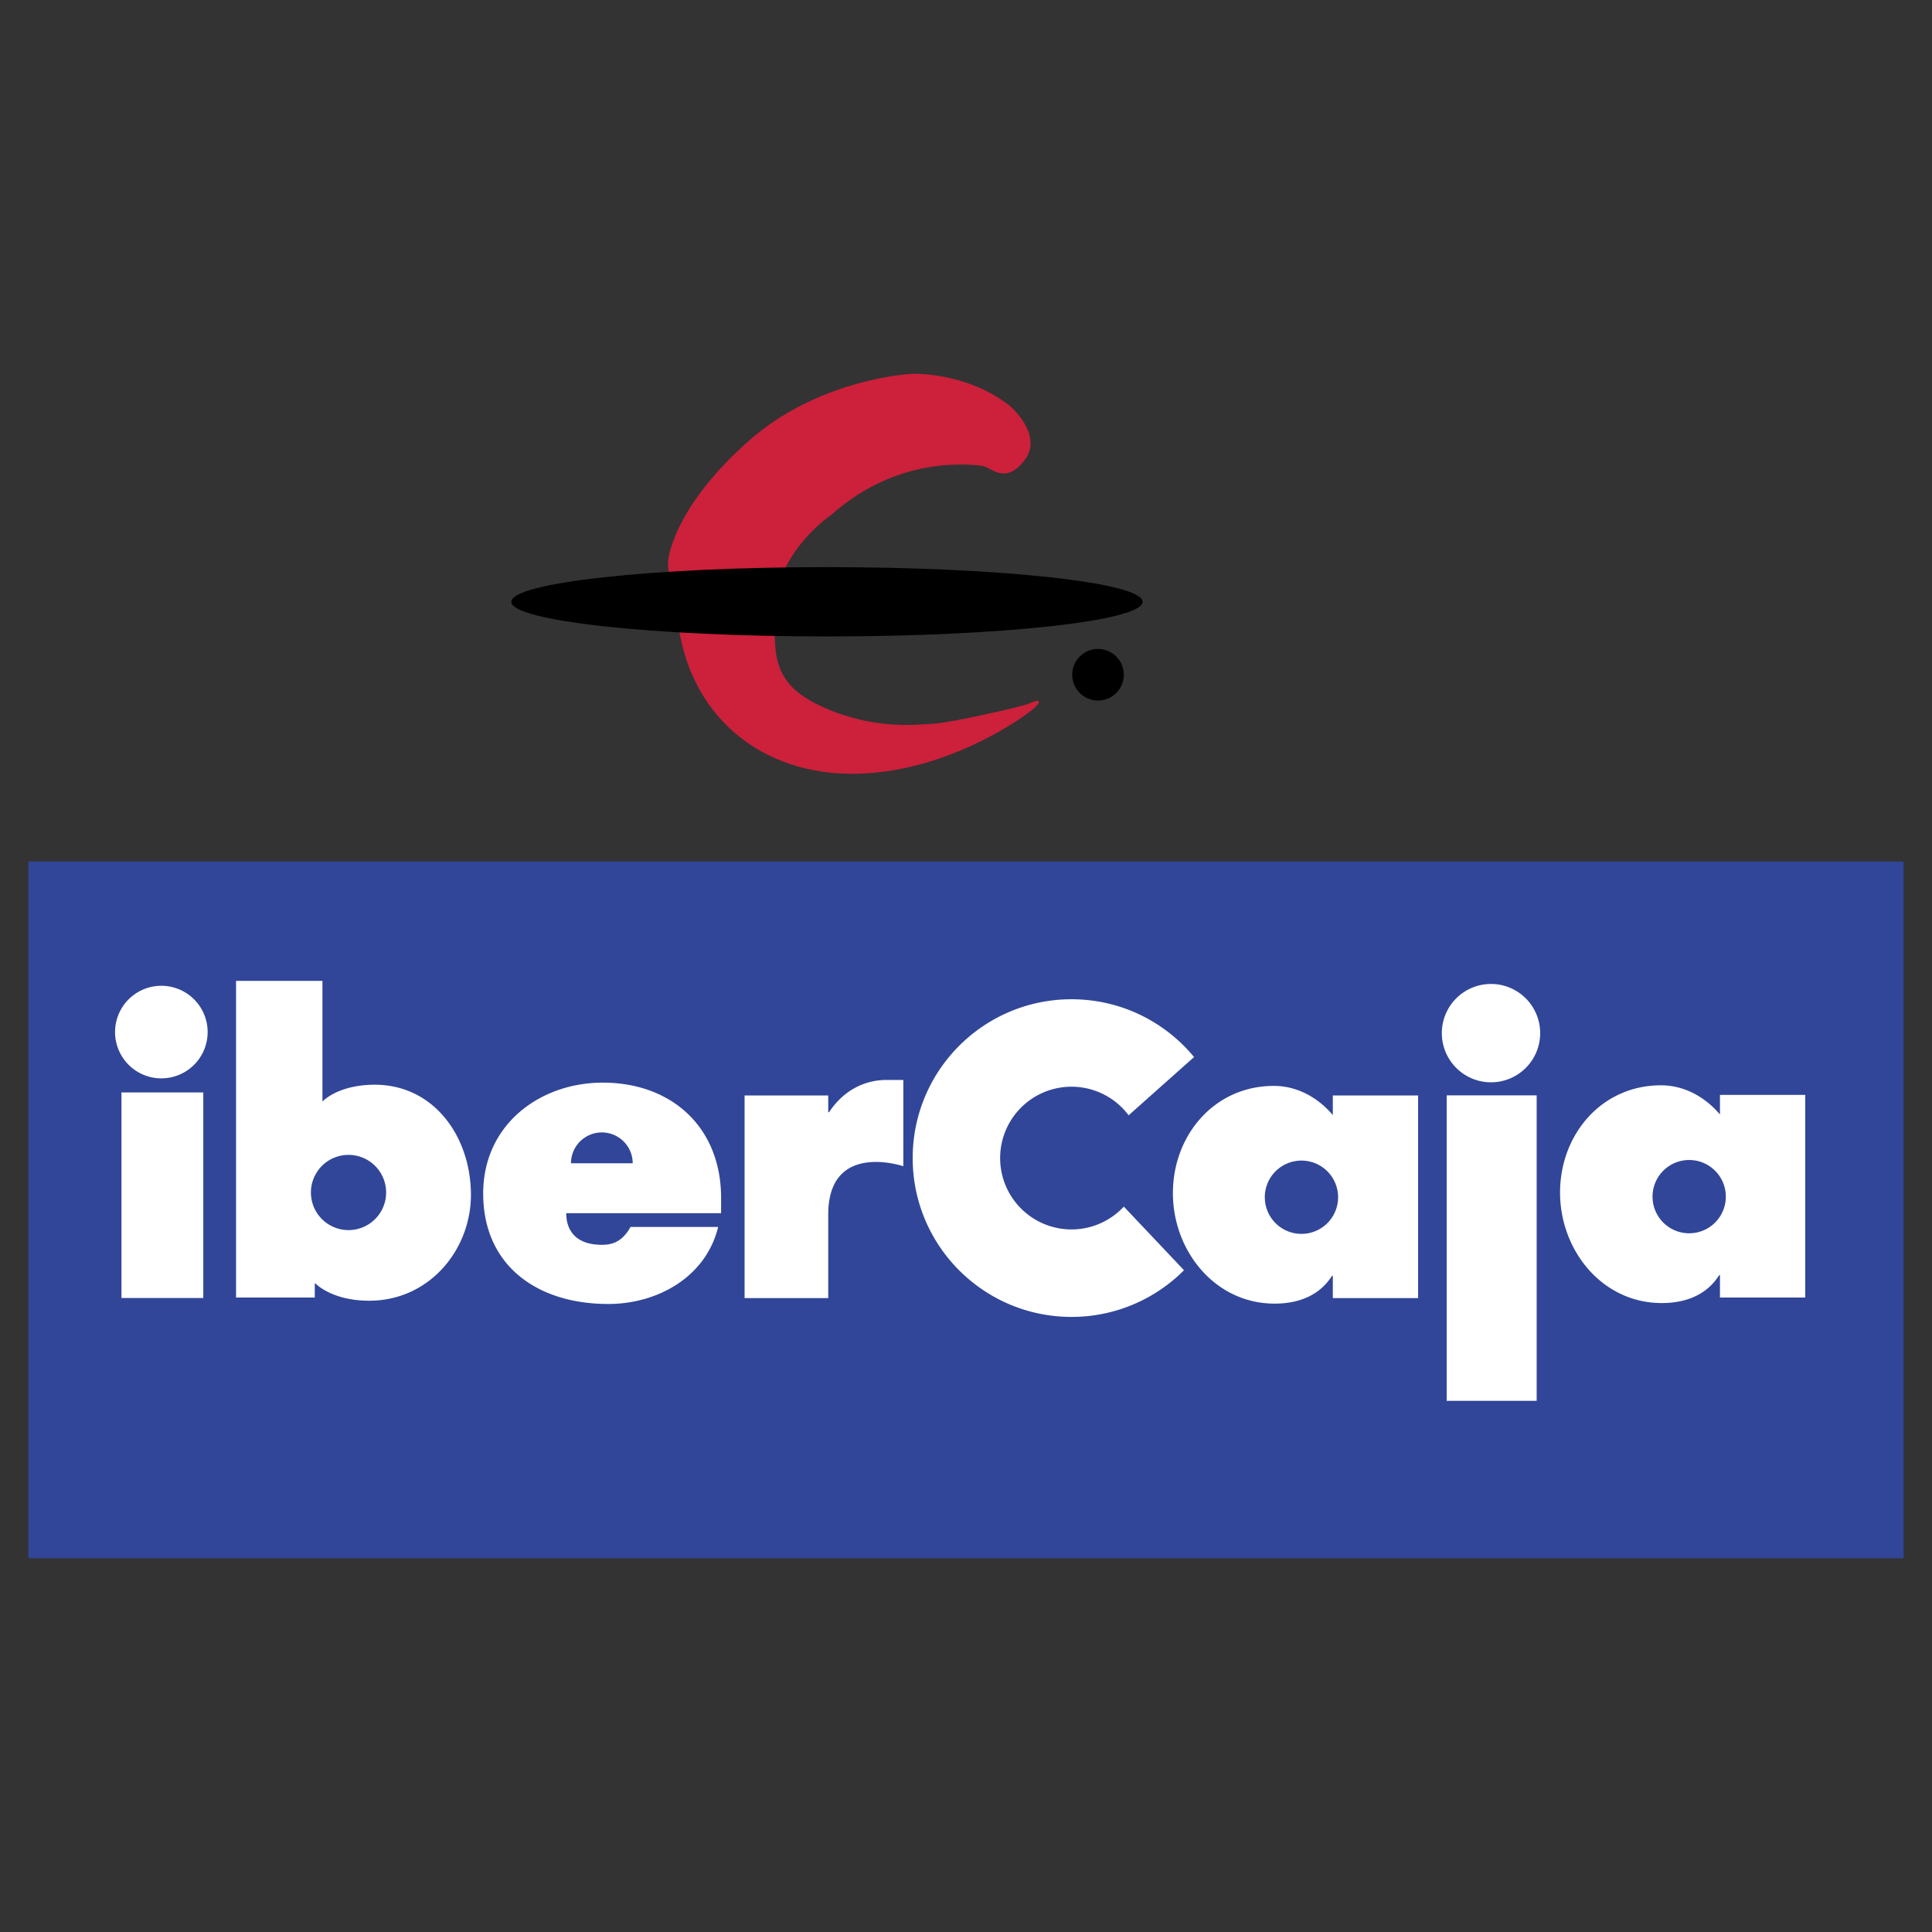
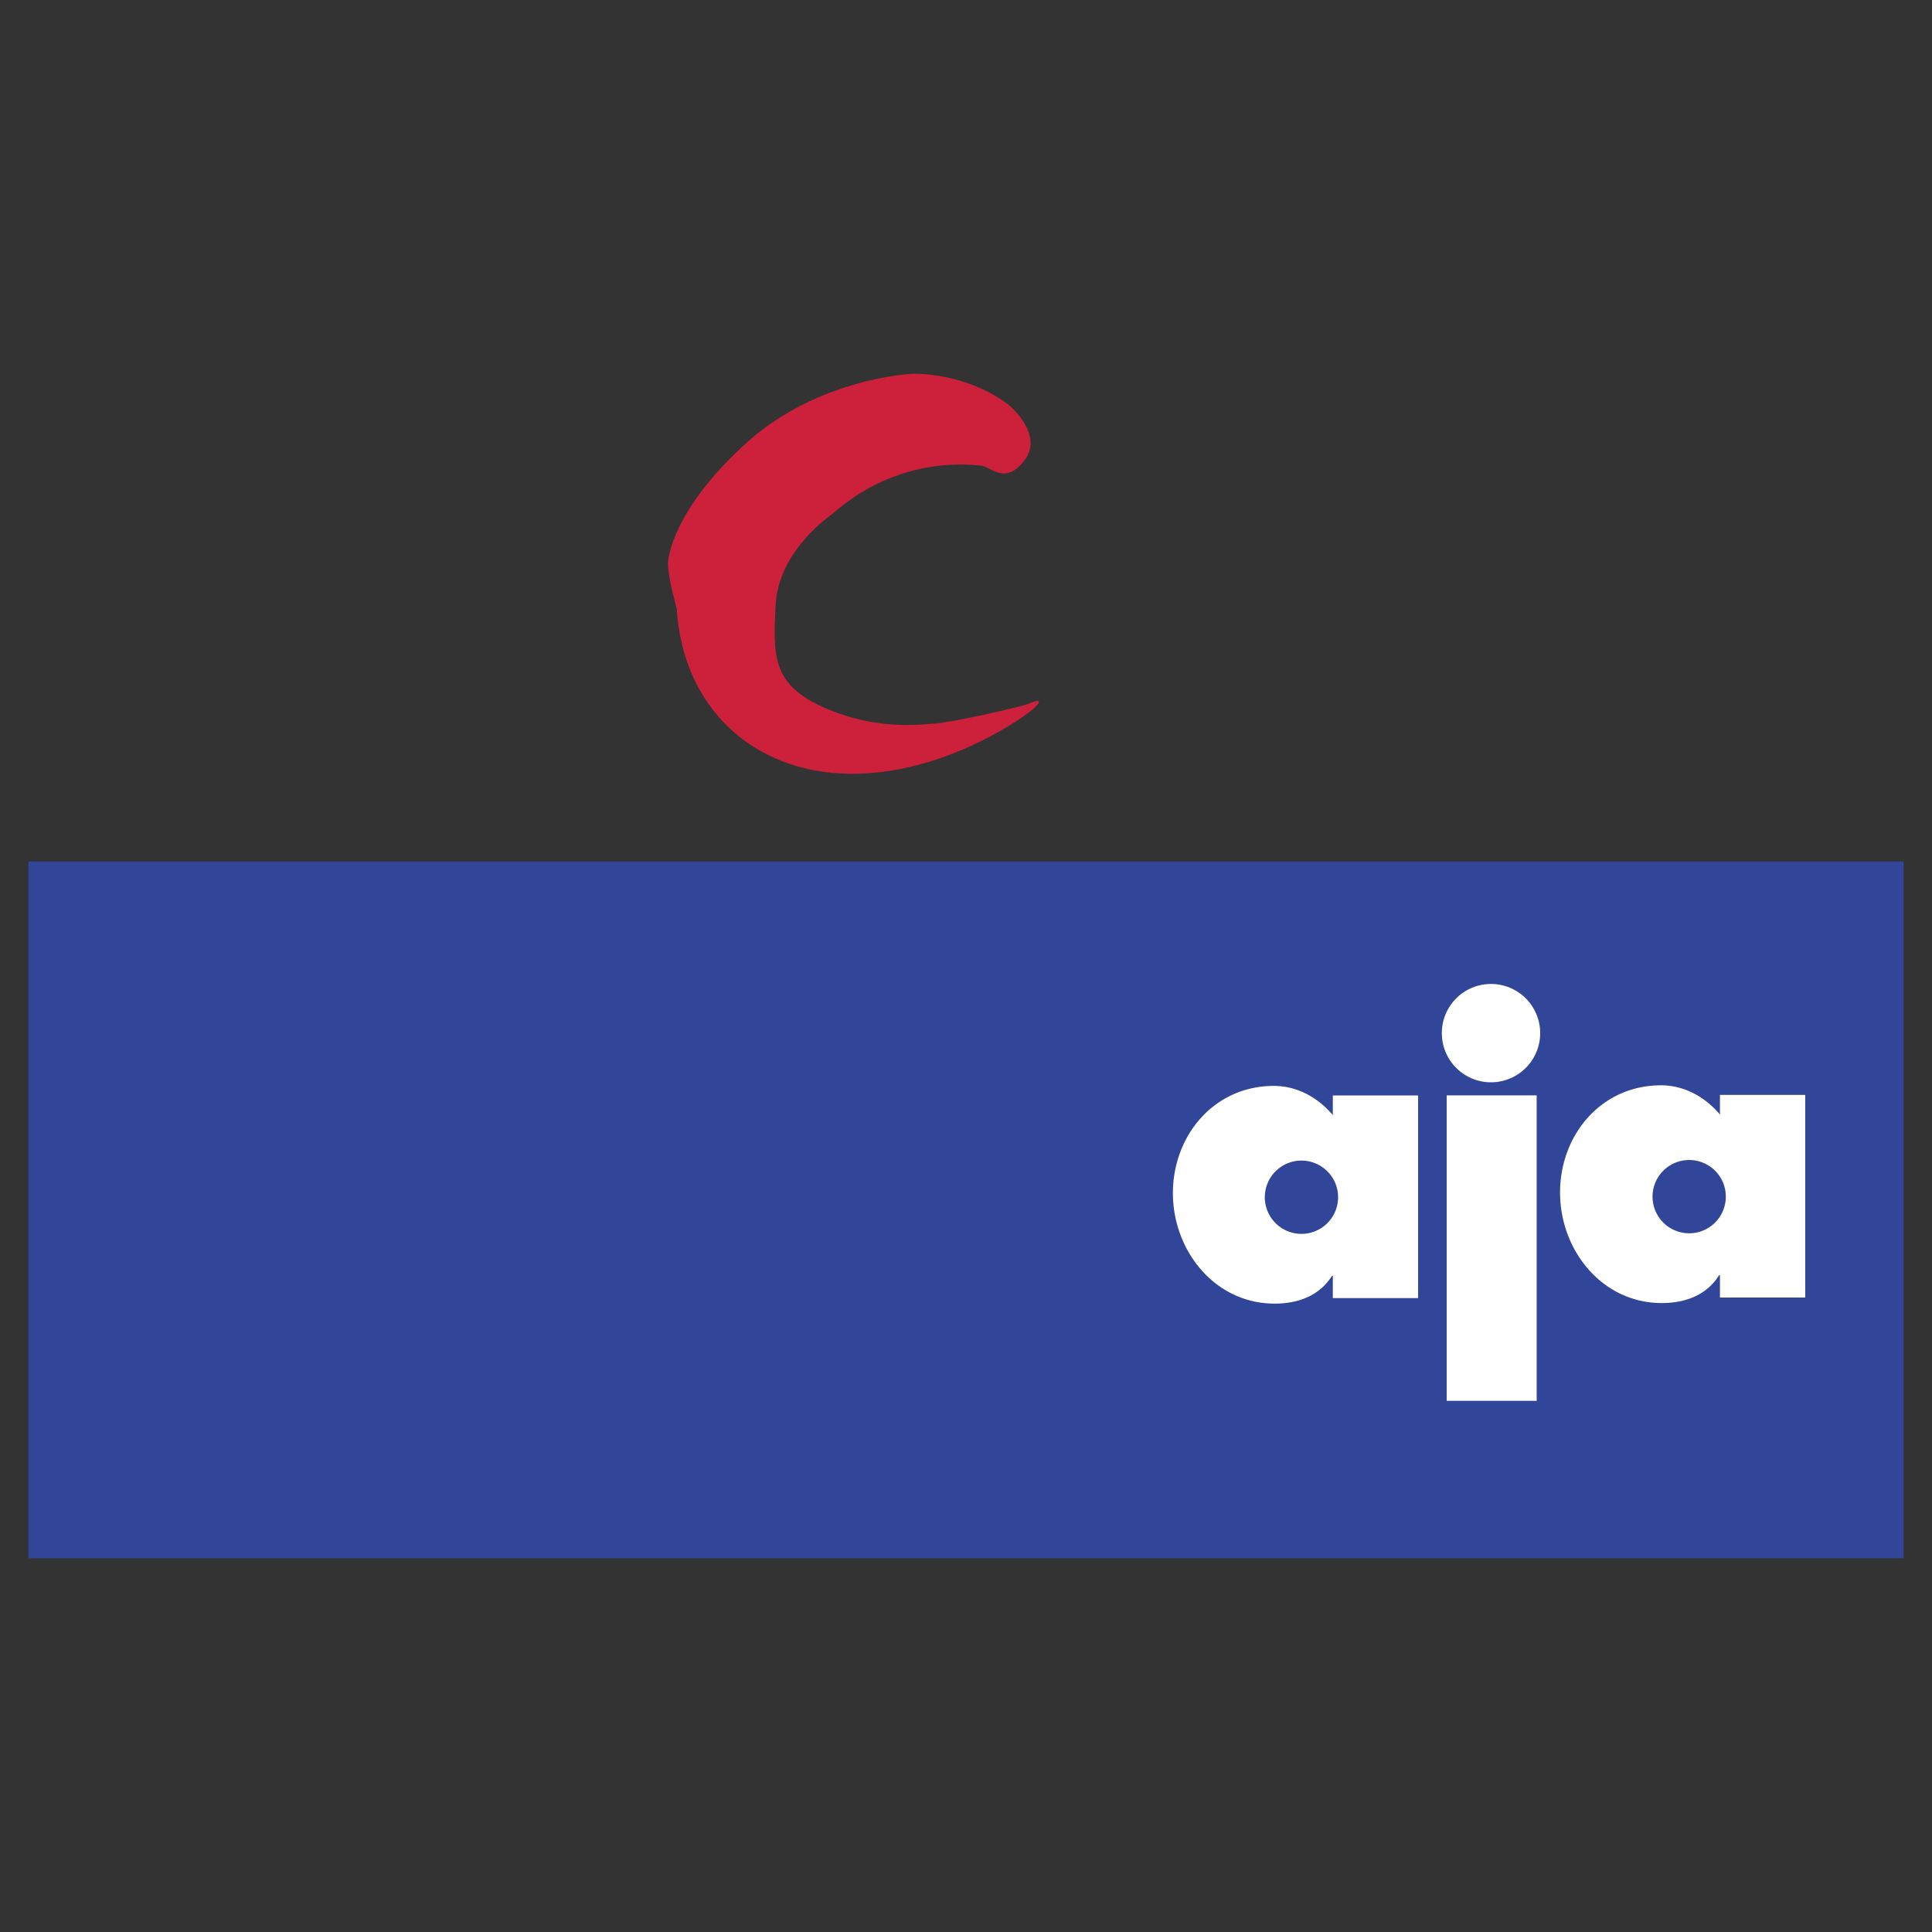
<svg xmlns="http://www.w3.org/2000/svg" width="2500" height="2500" viewBox="0 0 192.756 192.756">
  <rect x="0" y="0" width="192.756" height="192.756" fill="#333333" stroke="none" />
  <g fill-rule="evenodd" clip-rule="evenodd">
-     <path fill="#fff" fill-opacity="0" d="M0 0h192.756v192.756H0V0z" />
-     <path fill="#314698" d="M2.834 85.954h187.088v69.515H2.834V85.954z" />
-     <path d="M82.634 121.17v8.342h-8.346v-20.217h8.346v1.672h.079c1.755-2.639 4.147-3.219 5.696-3.219h1.718v8.607c-.001 0-7.493-2.548-7.493 4.815 0 0 0-7.363 0 0zM11.48 102.971a4.618 4.618 0 1 1 9.236-.002 4.618 4.618 0 0 1-9.236.002zM12.118 108.99h8.164v20.512h-8.164V108.99zM31.483 128.057h-.078v1.398h-7.854v-31.59h8.619v12.027c1.377-1.275 3.511-1.67 5.206-1.67 5.956 0 9.608 5.227 9.608 10.988 0 5.49-4.154 10.562-10.149 10.562-3.753.001-5.352-1.715-5.352-1.715zm3.289-5.33a3.752 3.752 0 1 0 0-7.504 3.752 3.752 0 0 0 0 7.504s-2.072 0 0 0zM71.945 121.039H56.49c0 1.1.424 3.156 3.575 3.156 1.021 0 2.005-.293 2.845-1.781h8.74c-1.218 5-6.049 7.684-10.965 7.684-7.142 0-12.477-3.875-12.477-11.021 0-6.904 5.686-11.062 11.931-11.062 6.861 0 11.806 4.441 11.806 11.506v1.518zm-8.82-4.977a3.079 3.079 0 0 0-6.158 0h6.158zM118.127 126.73a15.8 15.8 0 0 1-11.223 4.658c-8.75 0-15.845-7.096-15.845-15.846 0-8.752 7.095-15.846 15.845-15.846 4.924 0 9.322 2.244 12.229 5.766l-6.529 5.812a7.12 7.12 0 1 0-.48 9.109l6.003 6.347z" fill="#fff" />
+     <path fill="#314698" d="M2.834 85.954h187.088v69.515H2.834V85.954" />
    <path d="M141.484 129.512h-8.508v-2.232h-.078c-1.254 1.998-3.377 2.783-5.727 2.783-5.957 0-10.15-5.266-10.15-11.025s4.115-10.697 10.072-10.697c2.311 0 4.395 1.15 5.883 2.914v-1.959h8.508v20.216zm-11.638-6.408a3.656 3.656 0 1 0-3.656-3.656 3.656 3.656 0 0 0 3.656 3.656s-2.02 0 0 0zM180.107 129.455H171.6v-2.234h-.078c-1.254 1.998-3.375 2.785-5.727 2.785-5.957 0-10.148-5.266-10.148-11.027 0-5.76 4.113-10.697 10.07-10.697 2.312 0 4.395 1.15 5.883 2.914v-1.959h8.508v20.218h-.001zm-11.638-6.41a3.656 3.656 0 1 0 0-7.311 3.656 3.656 0 0 0 0 7.311s-2.02 0 0 0zM143.852 103.076a4.904 4.904 0 0 1 4.906-4.906 4.905 4.905 0 1 1 0 9.812 4.905 4.905 0 0 1-4.906-4.906zM144.336 109.283h8.978v30.479h-8.978v-30.479z" fill="#fff" />
-     <path d="M106.975 67.321a2.573 2.573 0 1 1 5.147-.001 2.573 2.573 0 0 1-5.147.001z" />
    <path d="M100.709 40.452s3.467 2.903 1.516 5.46c-1.949 2.557-3.379.65-4.246.563s-8.234-1.17-14.995 4.854c0 0-5.287 3.553-5.59 8.927-.304 5.374-.282 8.104 4.919 10.379 5.2 2.275 9.491 1.625 10.921 1.56 1.43-.065 8.732-1.668 9.47-2.015.736-.347 1.387-.434.562.39-.824.823-9.014 6.76-18.548 6.63s-16.599-6.542-17.206-16.51c0 0-.867-3.055-.867-4.42s1.3-6.306 8.061-12.286c6.761-5.981 15.537-6.696 16.511-6.696.976 0 5.591.151 9.492 3.164 0 0-3.901-3.013 0 0z" fill="#cc203b" />
-     <path d="M51.016 60.04c0-1.91 14.099-3.458 31.49-3.458 17.392 0 31.492 1.548 31.492 3.458s-14.1 3.458-31.492 3.458c-17.391.001-31.49-1.548-31.49-3.458z" />
  </g>
</svg>